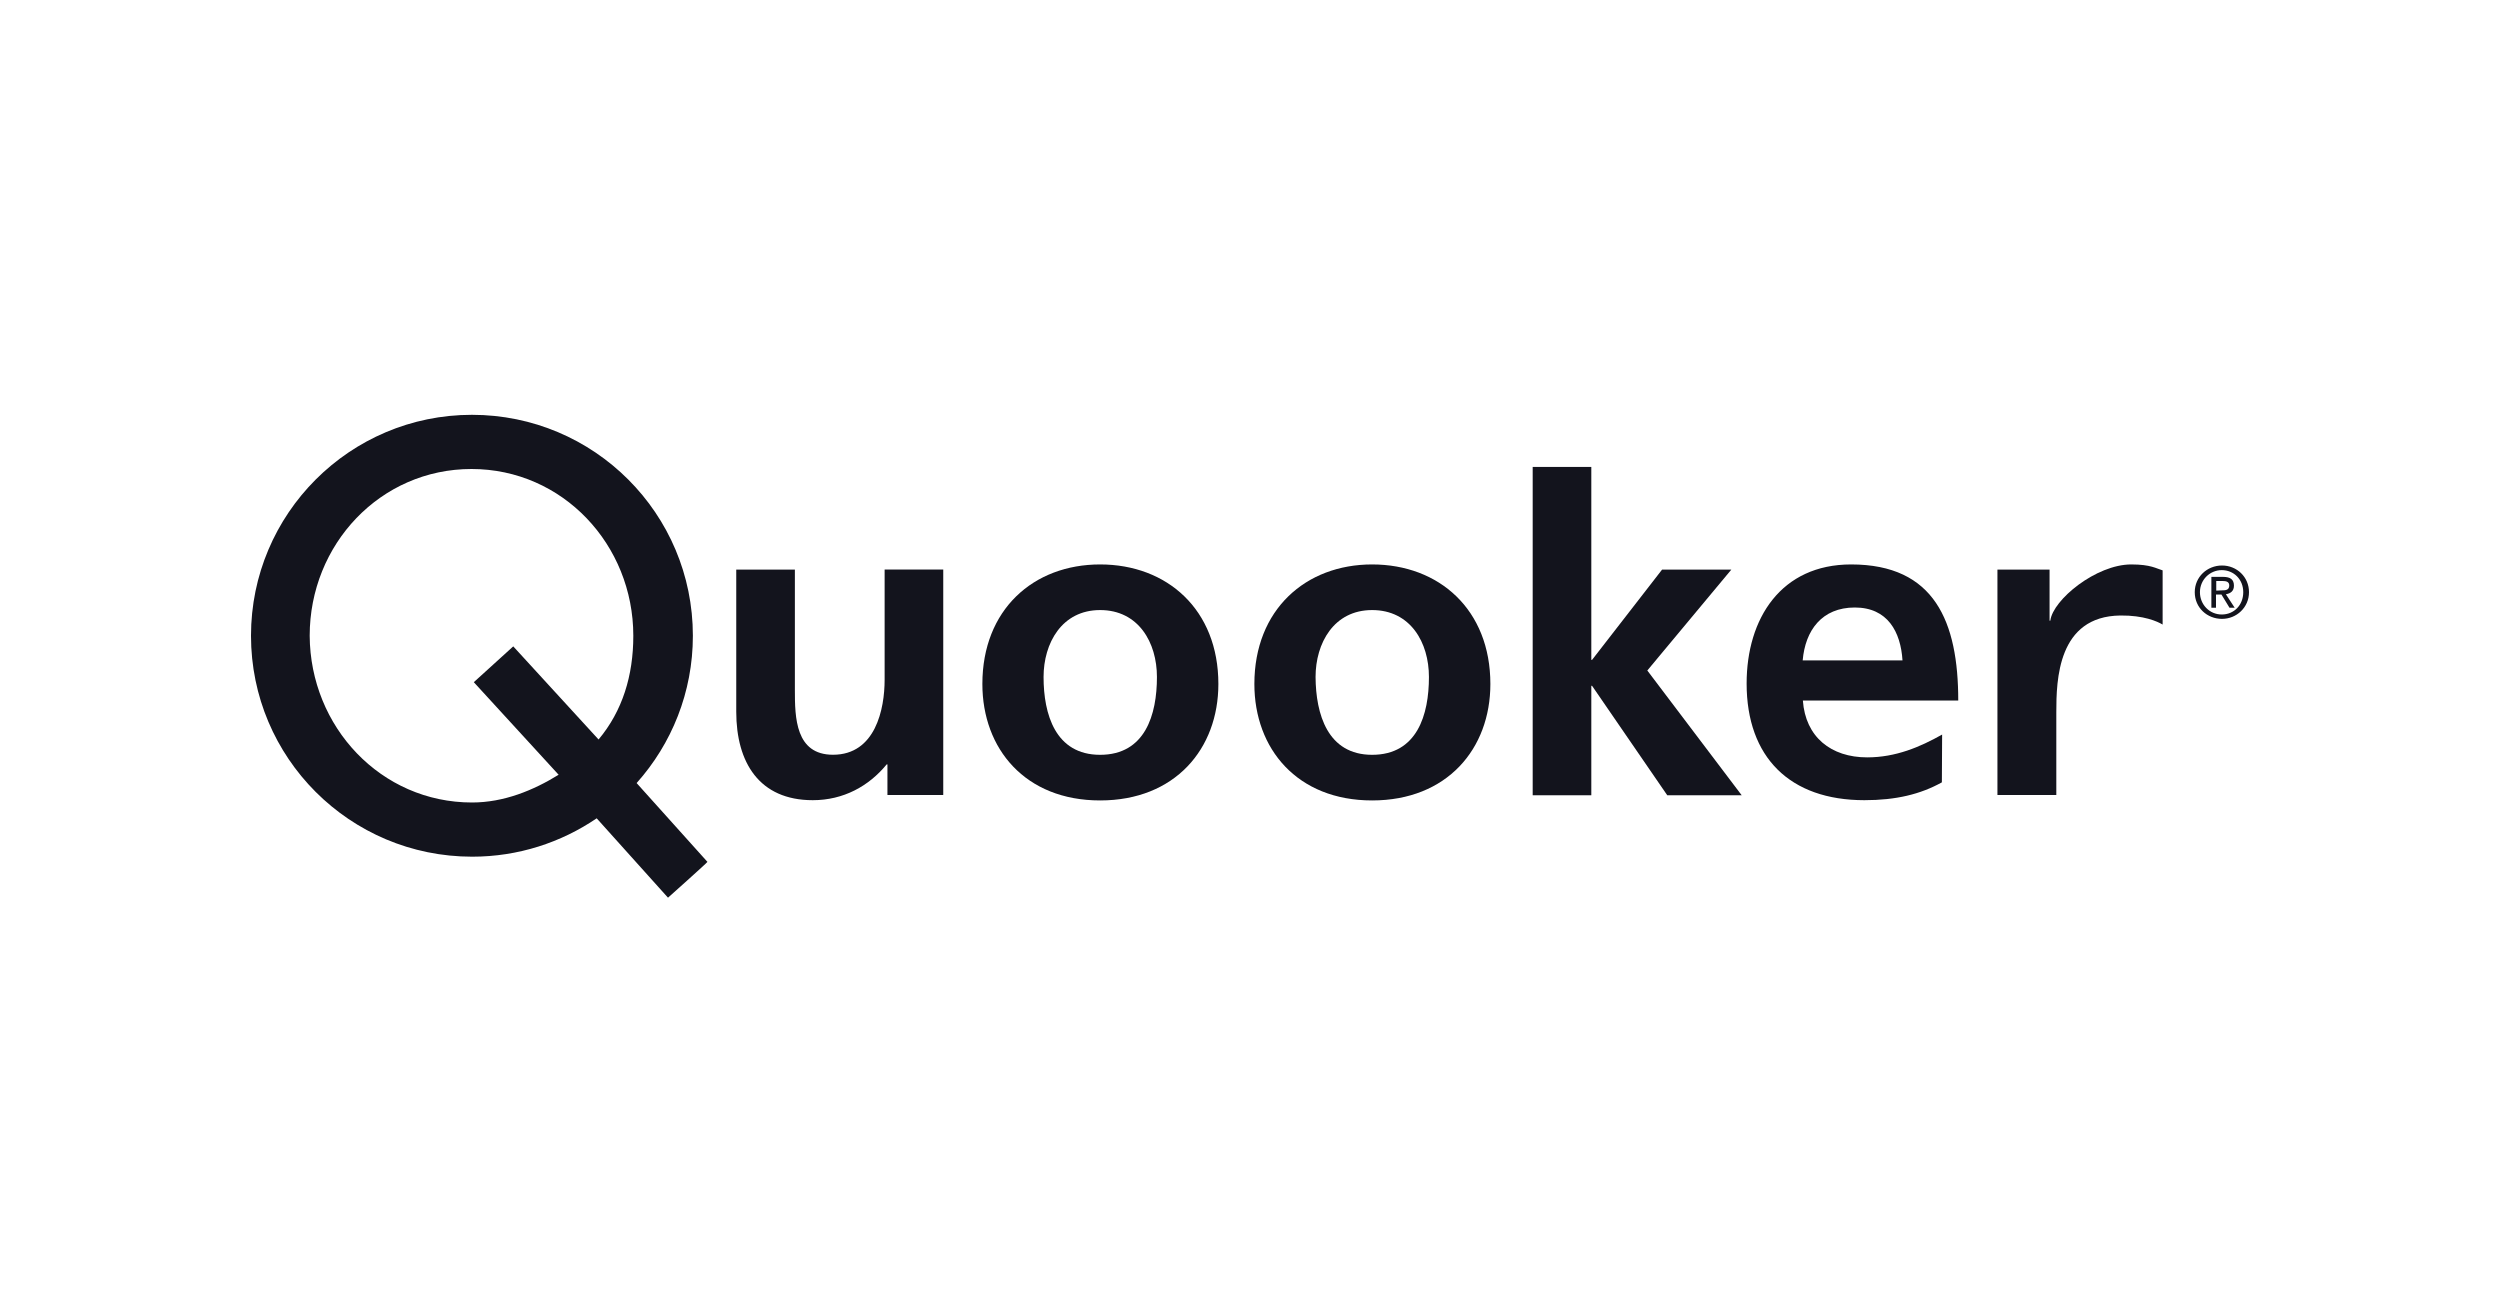
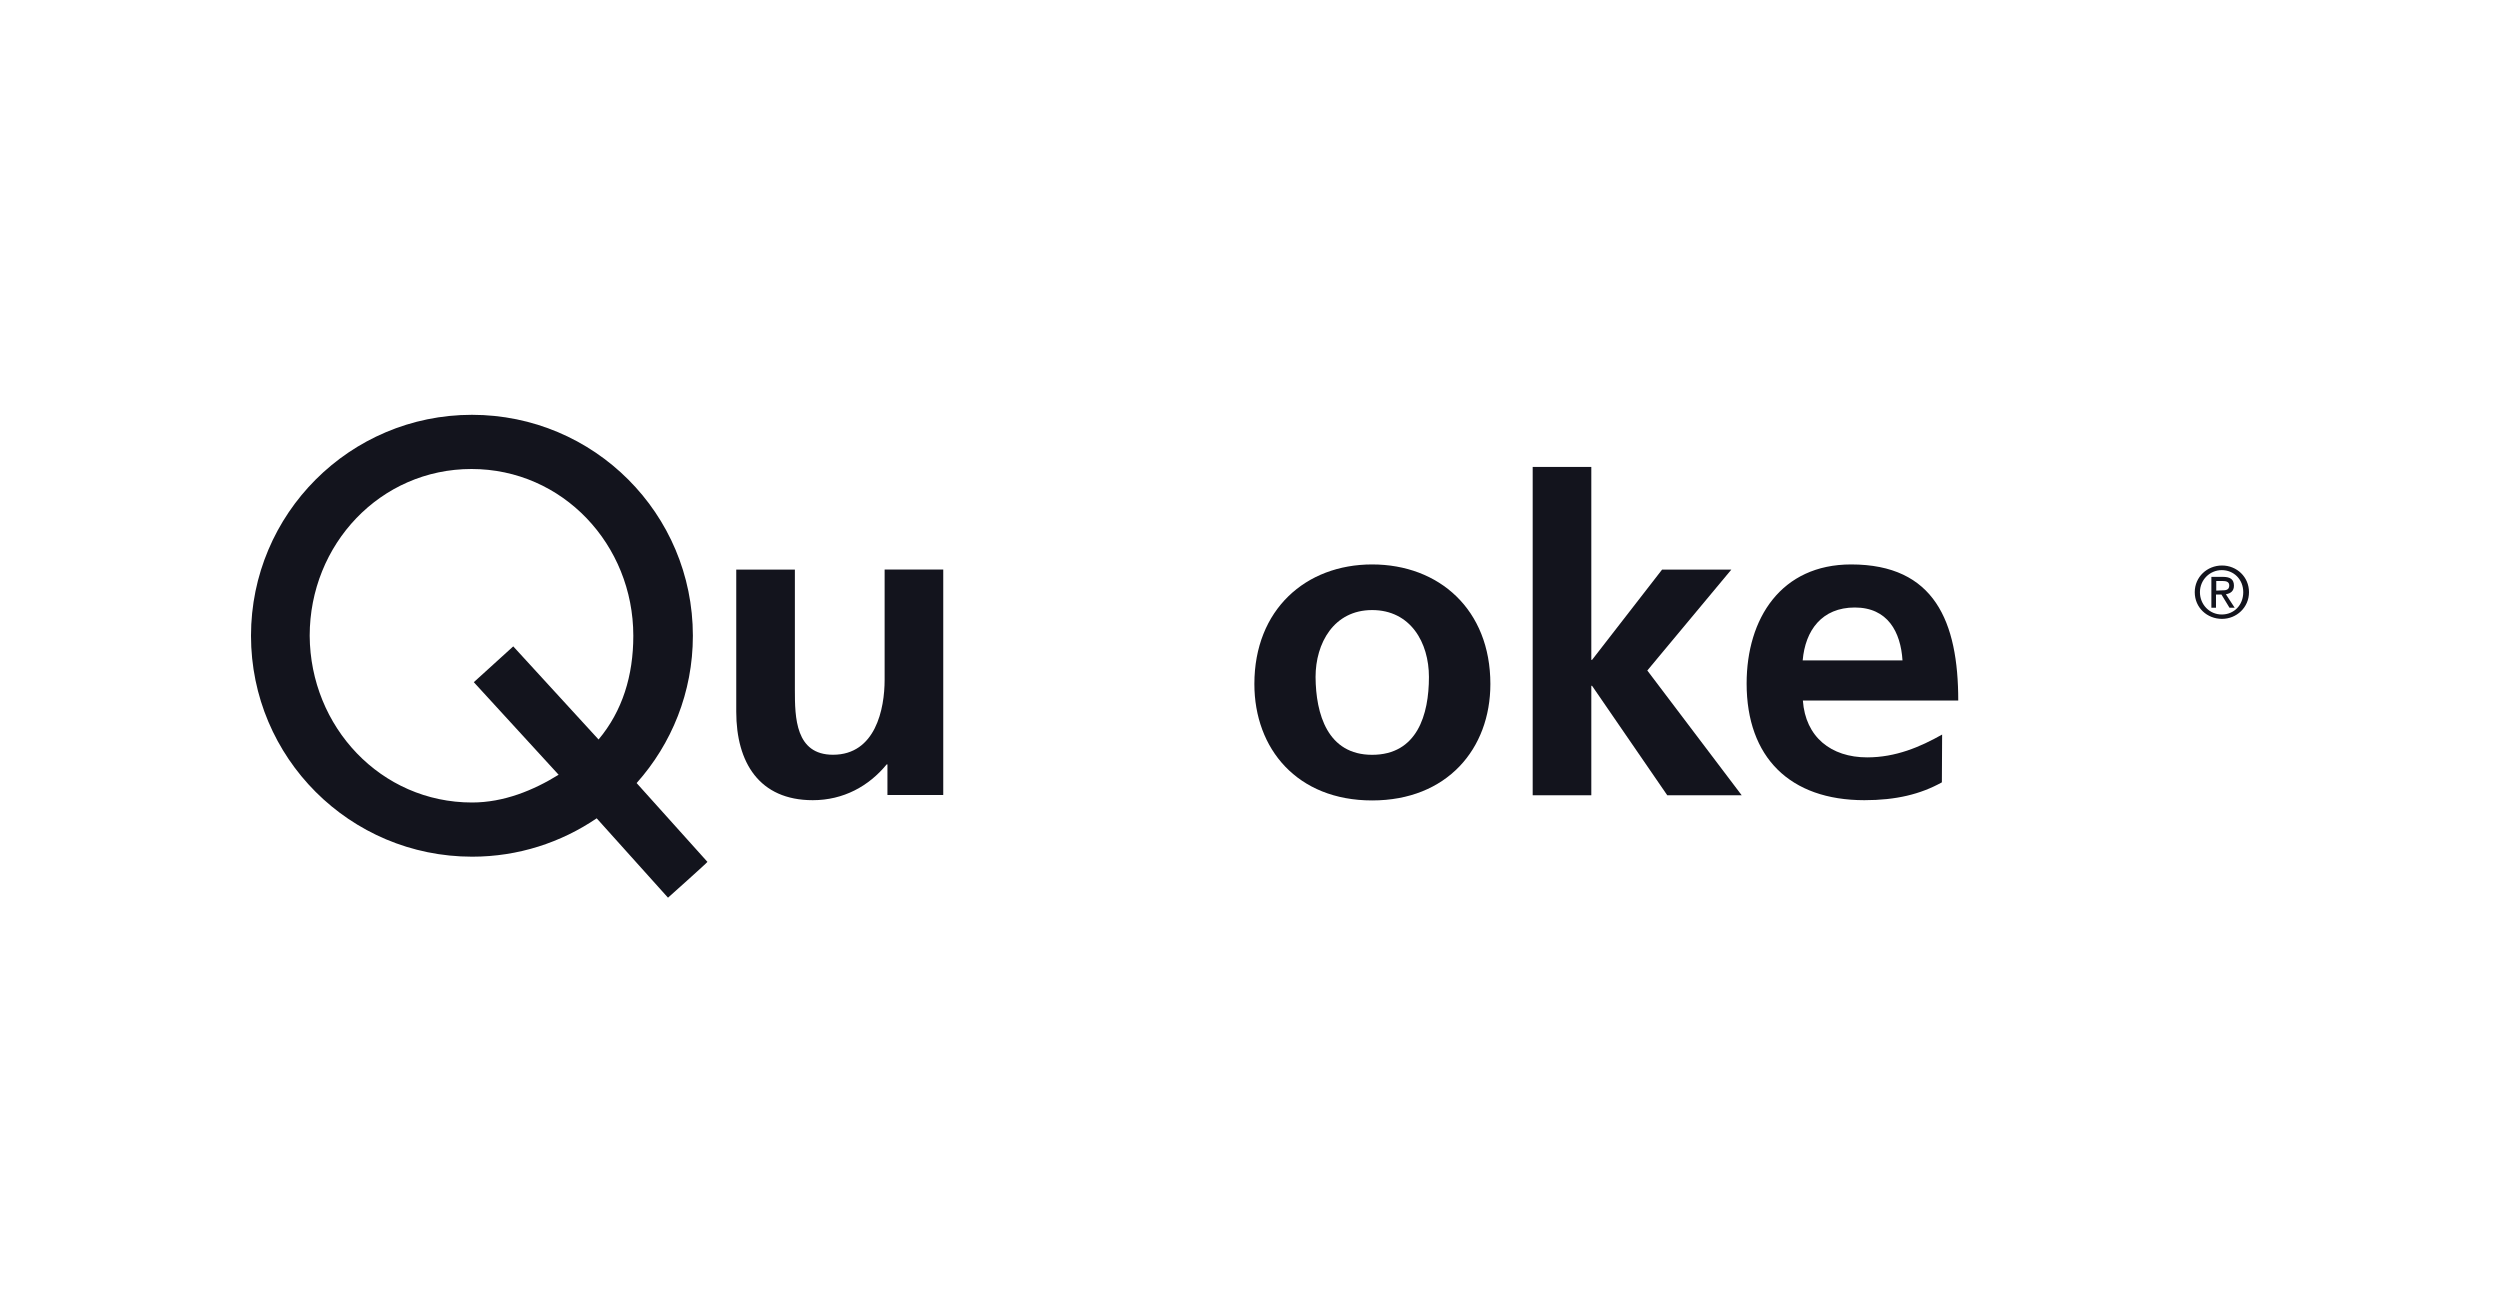
<svg xmlns="http://www.w3.org/2000/svg" viewBox="0 0 400 210" id="Layer_29">
  <defs>
    <style>
      .cls-1 {
        fill: #13141d;
      }
    </style>
  </defs>
  <path d="M40.16,101.72c0-19.5,15.81-35.35,35.35-35.35s35.35,15.81,35.35,35.35c0,9.05-3.4,17.3-9,23.57l11.33,12.61c-.08.17-6.31,5.73-6.31,5.73l-11.41-12.7c-5.68,3.86-12.53,6.14-19.92,6.14-19.59,0-35.39-15.85-35.39-35.35ZM75.52,128.4c5.1,0,9.83-1.95,13.86-4.44l-13.57-14.81,6.31-5.73,13.65,14.9c3.82-4.56,5.56-10.21,5.56-16.6,0-14.56-11.29-26.68-25.89-26.68s-25.89,12.07-25.89,26.68c.08,14.56,11.37,26.68,25.98,26.68Z" class="cls-1" />
  <path d="M150.87,127.2h-8.88v-4.9h-.12c-2.86,3.49-6.93,5.73-11.83,5.73-8.55,0-12.24-6.02-12.24-14.15v-22.74h9.38v19.25c0,4.4.08,10.37,6.1,10.37,6.81,0,8.26-7.34,8.26-11.99v-17.64h9.38v36.06h-.04Z" class="cls-1" />
-   <path d="M176.02,90.31c10.71,0,18.92,7.22,18.92,19.13,0,10.37-6.93,18.63-18.92,18.63s-18.84-8.26-18.84-18.63c0-11.91,8.17-19.13,18.84-19.13ZM176.02,120.77c7.22,0,9.09-6.43,9.09-12.45,0-5.52-2.95-10.71-9.09-10.71s-9.05,5.31-9.05,10.71c0,5.93,1.87,12.45,9.05,12.45Z" class="cls-1" />
  <path d="M219.54,90.31c10.71,0,18.92,7.22,18.92,19.13,0,10.37-6.93,18.63-18.92,18.63s-18.84-8.26-18.84-18.63c0-11.91,8.22-19.13,18.84-19.13ZM219.54,120.77c7.22,0,9.09-6.43,9.09-12.45,0-5.52-2.95-10.71-9.09-10.71s-9.05,5.31-9.05,10.71c.04,5.93,1.91,12.45,9.05,12.45Z" class="cls-1" />
  <path d="M245.23,74.71h9.38v30.87h.12l11.2-14.44h11.08l-13.44,16.14,15.1,19.96h-11.91l-12.03-17.51h-.12v17.51h-9.38v-52.53h0Z" class="cls-1" />
  <path d="M310.71,125.17c-3.44,1.91-7.34,2.86-12.41,2.86-11.91,0-18.84-6.85-18.84-18.67,0-10.42,5.52-19.05,16.72-19.05,13.36,0,17.14,9.17,17.14,21.78h-24.86c.41,5.81,4.48,9.09,10.29,9.09,4.56,0,8.46-1.66,11.99-3.65l-.04,7.63h0ZM304.4,105.66c-.29-4.56-2.37-8.46-7.63-8.46s-7.93,3.65-8.34,8.46h15.98Z" class="cls-1" />
-   <path d="M319.59,91.14h8.34v8.17h.12c.41-3.36,7.34-9,12.95-9,3.15,0,4.02.66,5.02.95v8.67c-.83-.5-3.03-1.49-6.76-1.45-10.04.12-10.25,10.33-10.25,15.48v13.24h-9.42v-36.06h0Z" class="cls-1" />
  <path d="M351.16,94.75c0-2.45,1.99-4.27,4.36-4.27s4.32,1.83,4.32,4.27-1.99,4.27-4.32,4.27c-2.37,0-4.36-1.78-4.36-4.27ZM355.48,98.32c1.95,0,3.44-1.49,3.44-3.57s-1.54-3.53-3.44-3.53-3.49,1.54-3.49,3.53,1.54,3.57,3.49,3.57ZM354.57,97.24h-.75v-4.94h1.87c1.16,0,1.74.41,1.74,1.41,0,.87-.54,1.24-1.29,1.37l1.41,2.16h-.83l-1.29-2.12h-.87v2.12h0ZM355.48,94.46c.62,0,1.2-.04,1.2-.79,0-.62-.54-.71-1.08-.71h-1v1.54l.87-.04h0Z" class="cls-1" />
</svg>